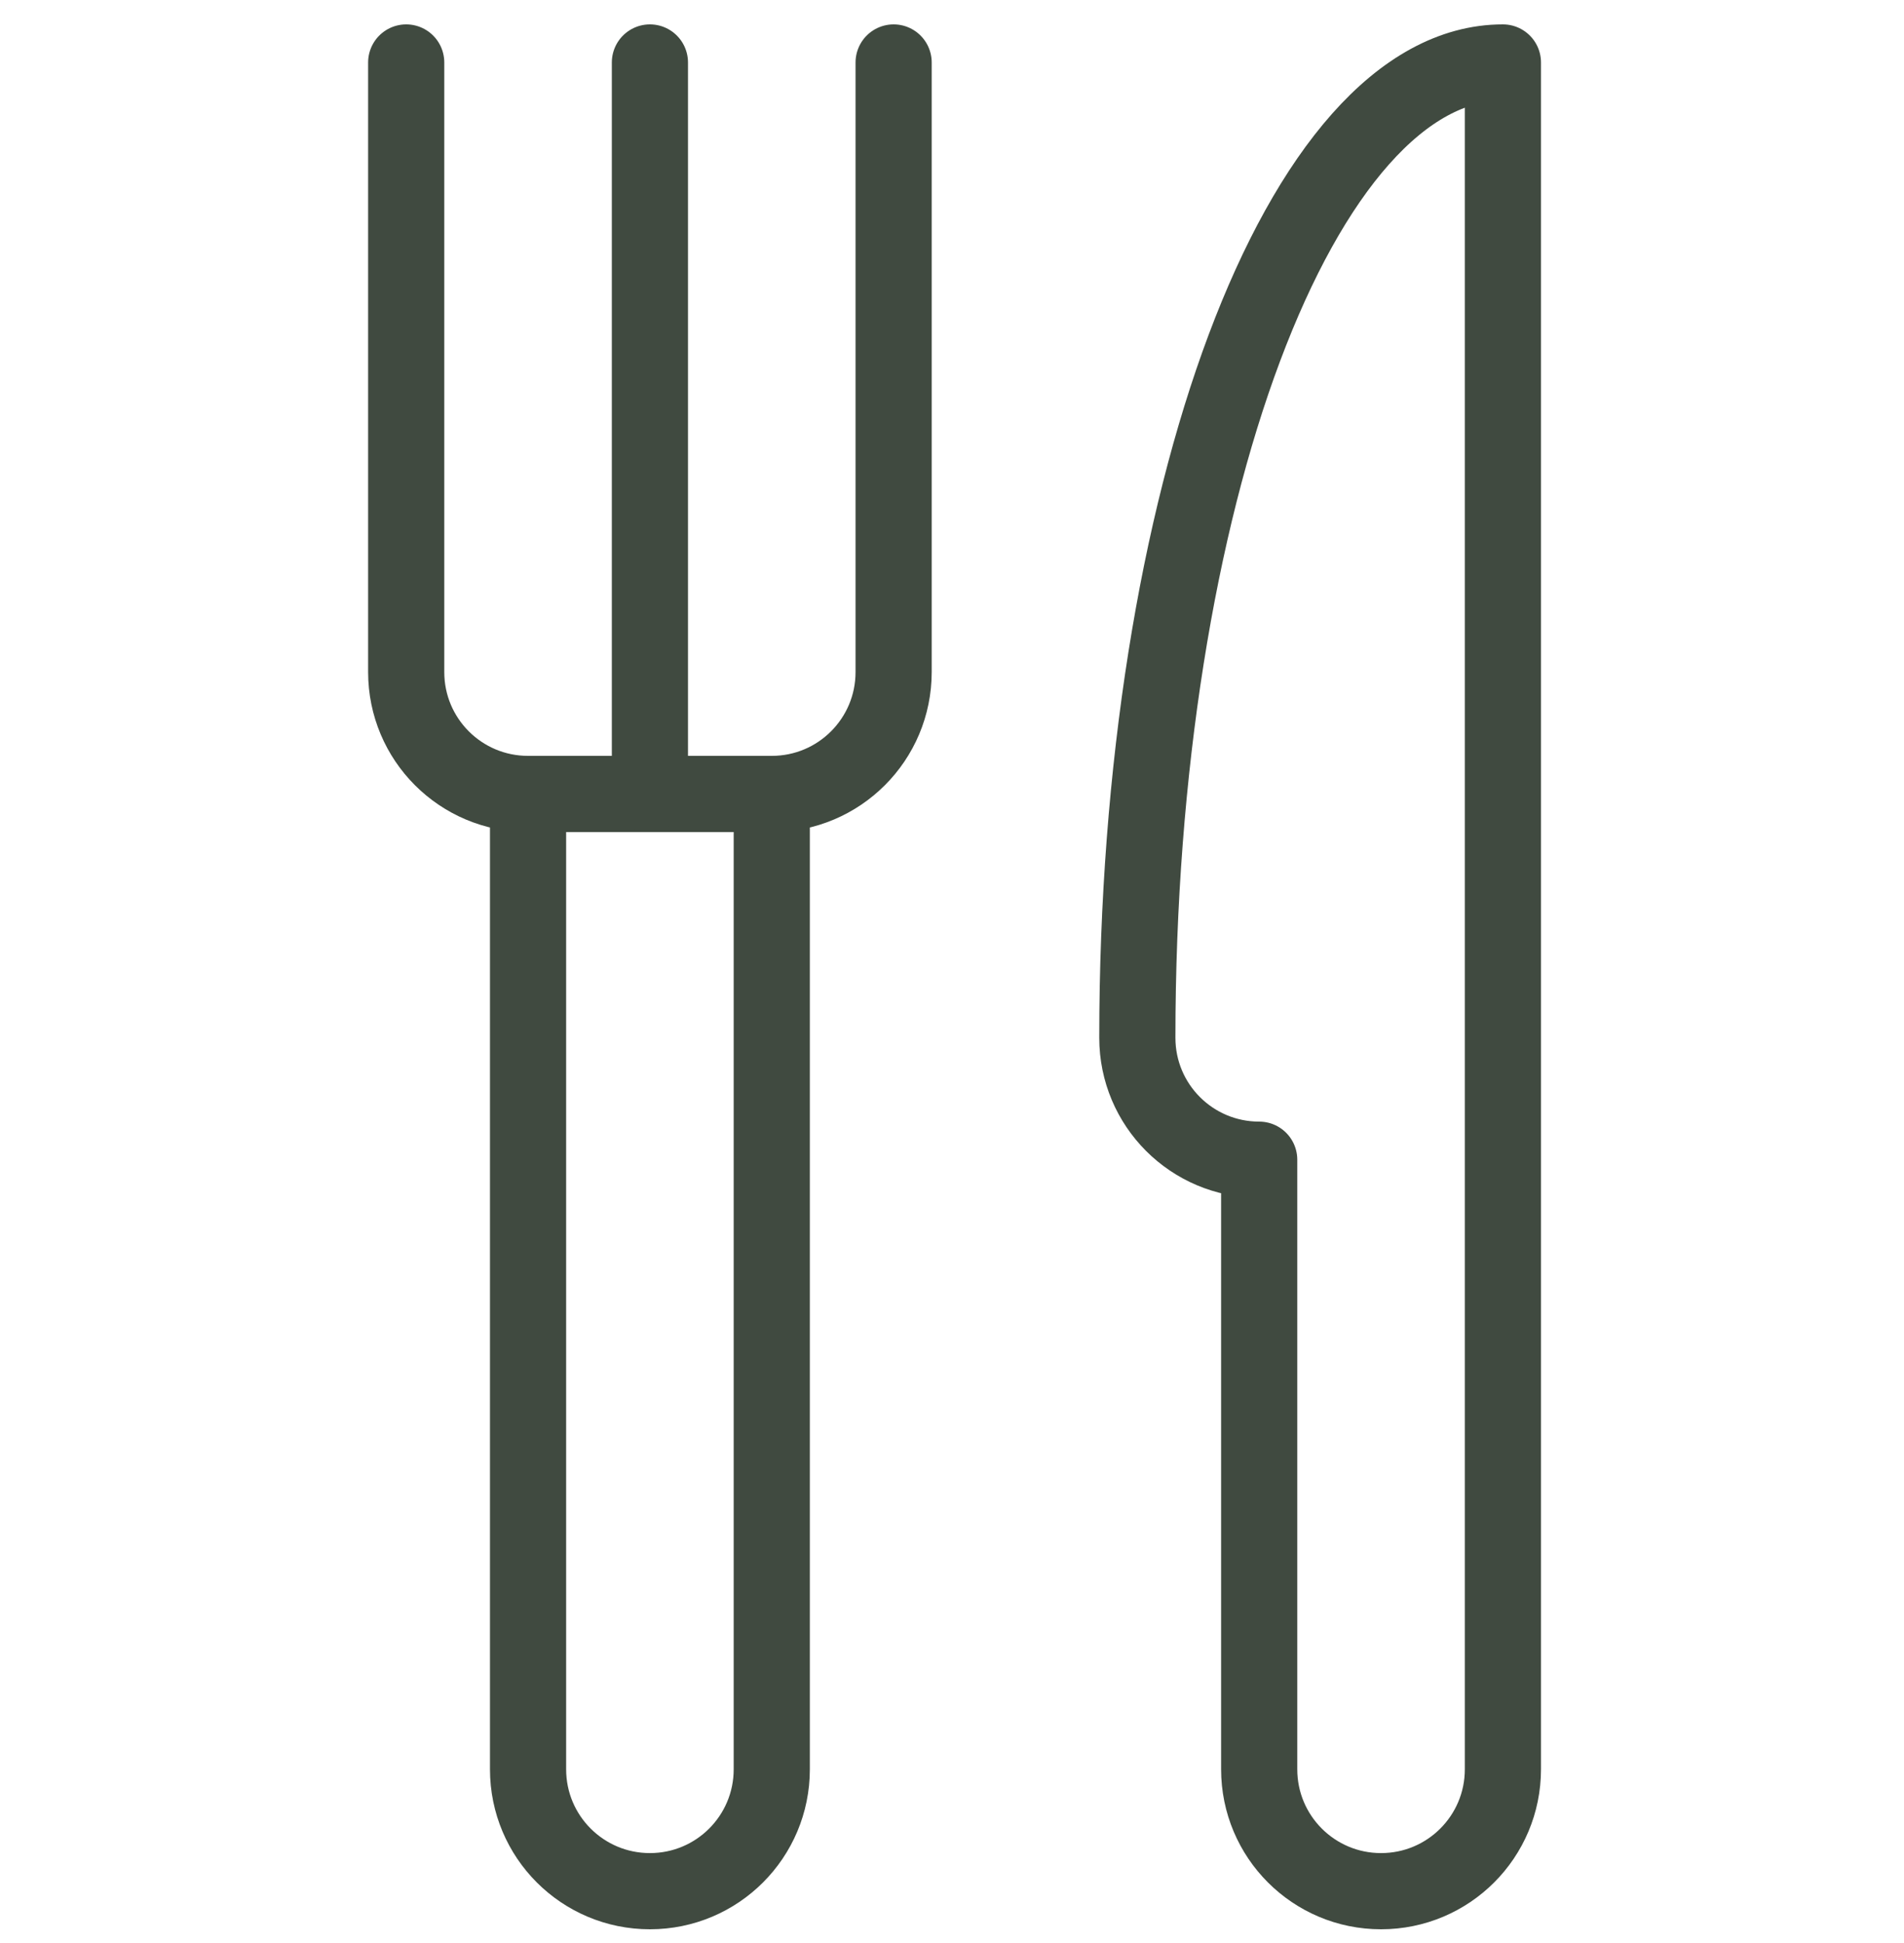
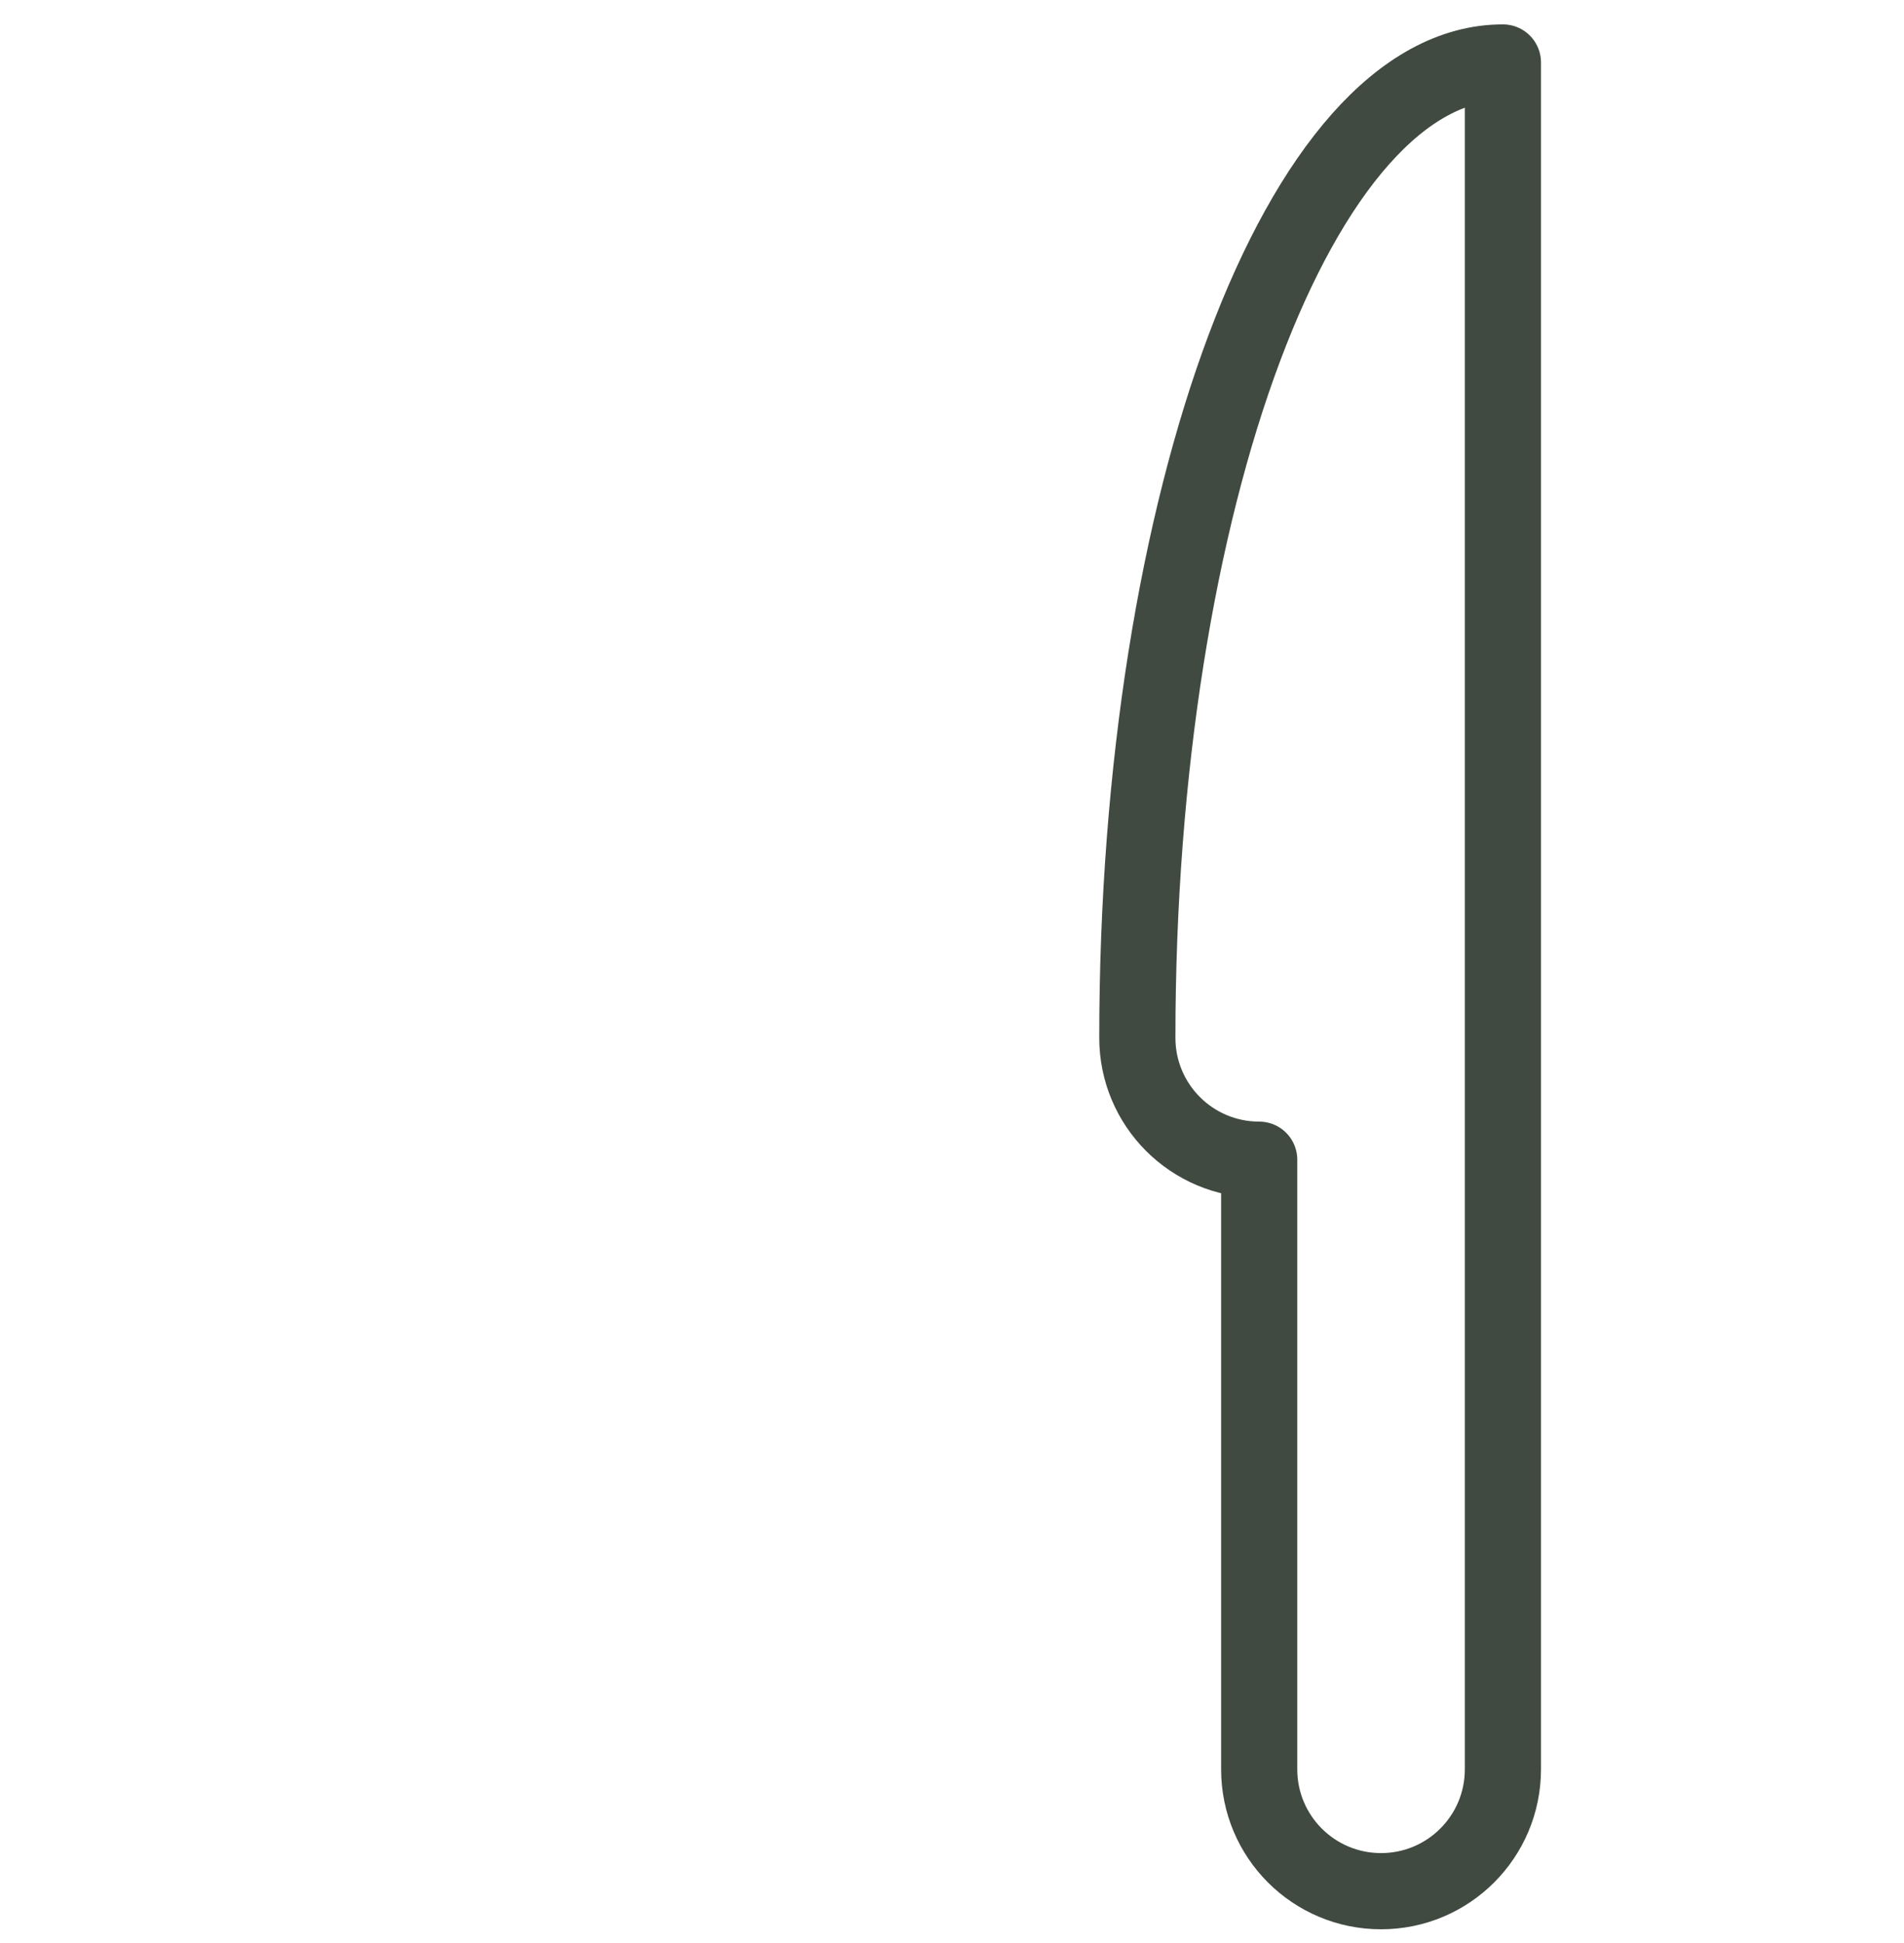
<svg xmlns="http://www.w3.org/2000/svg" width="50" height="51" viewBox="0 0 50 51" fill="none">
  <path d="M39.467 46.44C39.467 48.209 38.036 49.64 36.267 49.64C34.498 49.64 33.067 48.209 33.067 46.44V30.44C31.298 30.44 29.867 29.009 29.867 27.24C29.867 13.09 34.161 1.64 39.467 1.64V46.44Z" stroke="#404A40" stroke-width="2" stroke-miterlimit="10" stroke-linecap="round" stroke-linejoin="round" />
-   <path d="M10.667 1.64V17.64C10.667 19.409 12.098 20.84 13.867 20.84H20.267C22.036 20.84 23.467 19.409 23.467 17.64V1.64" stroke="#404A40" stroke-width="2" stroke-miterlimit="10" stroke-linecap="round" stroke-linejoin="round" />
-   <path d="M20.267 20.84V46.44C20.267 48.209 18.836 49.64 17.067 49.64C15.298 49.64 13.867 48.209 13.867 46.44V20.84" stroke="#404A40" stroke-width="2" stroke-miterlimit="10" stroke-linecap="round" stroke-linejoin="round" />
-   <path d="M17.067 1.64V20.84" stroke="#404A40" stroke-width="2" stroke-miterlimit="10" stroke-linecap="round" stroke-linejoin="round" />
</svg>